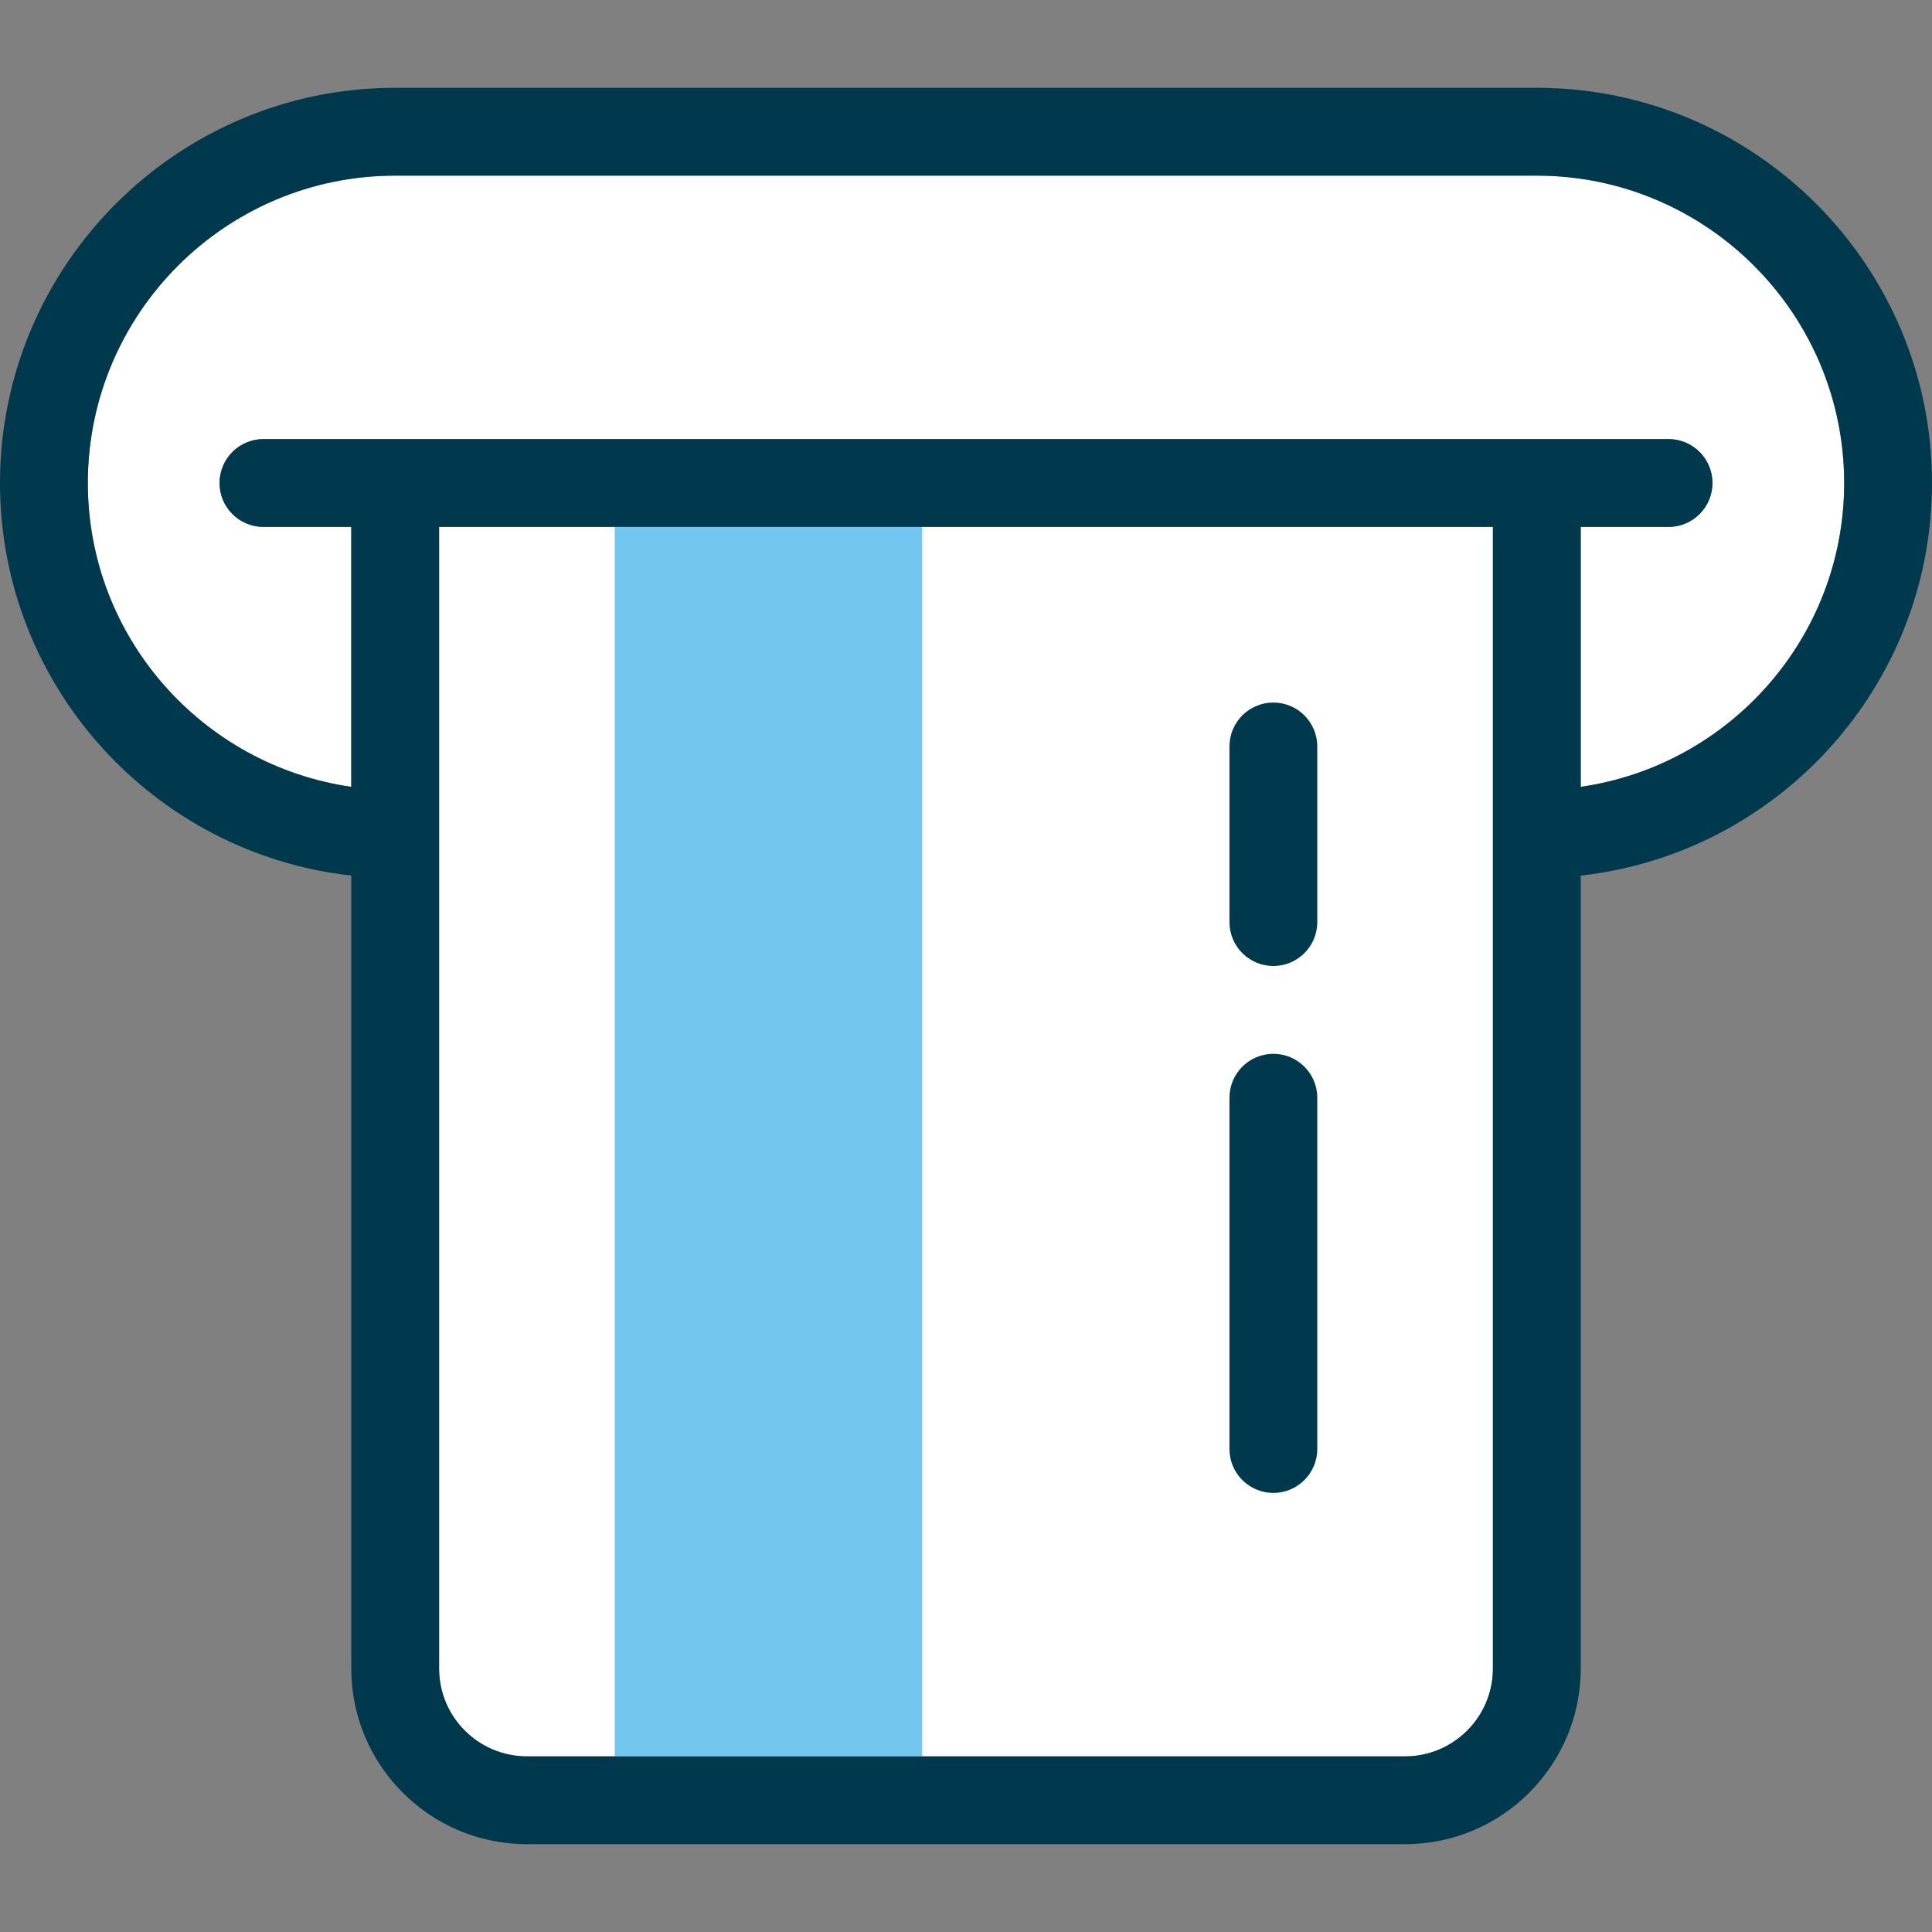
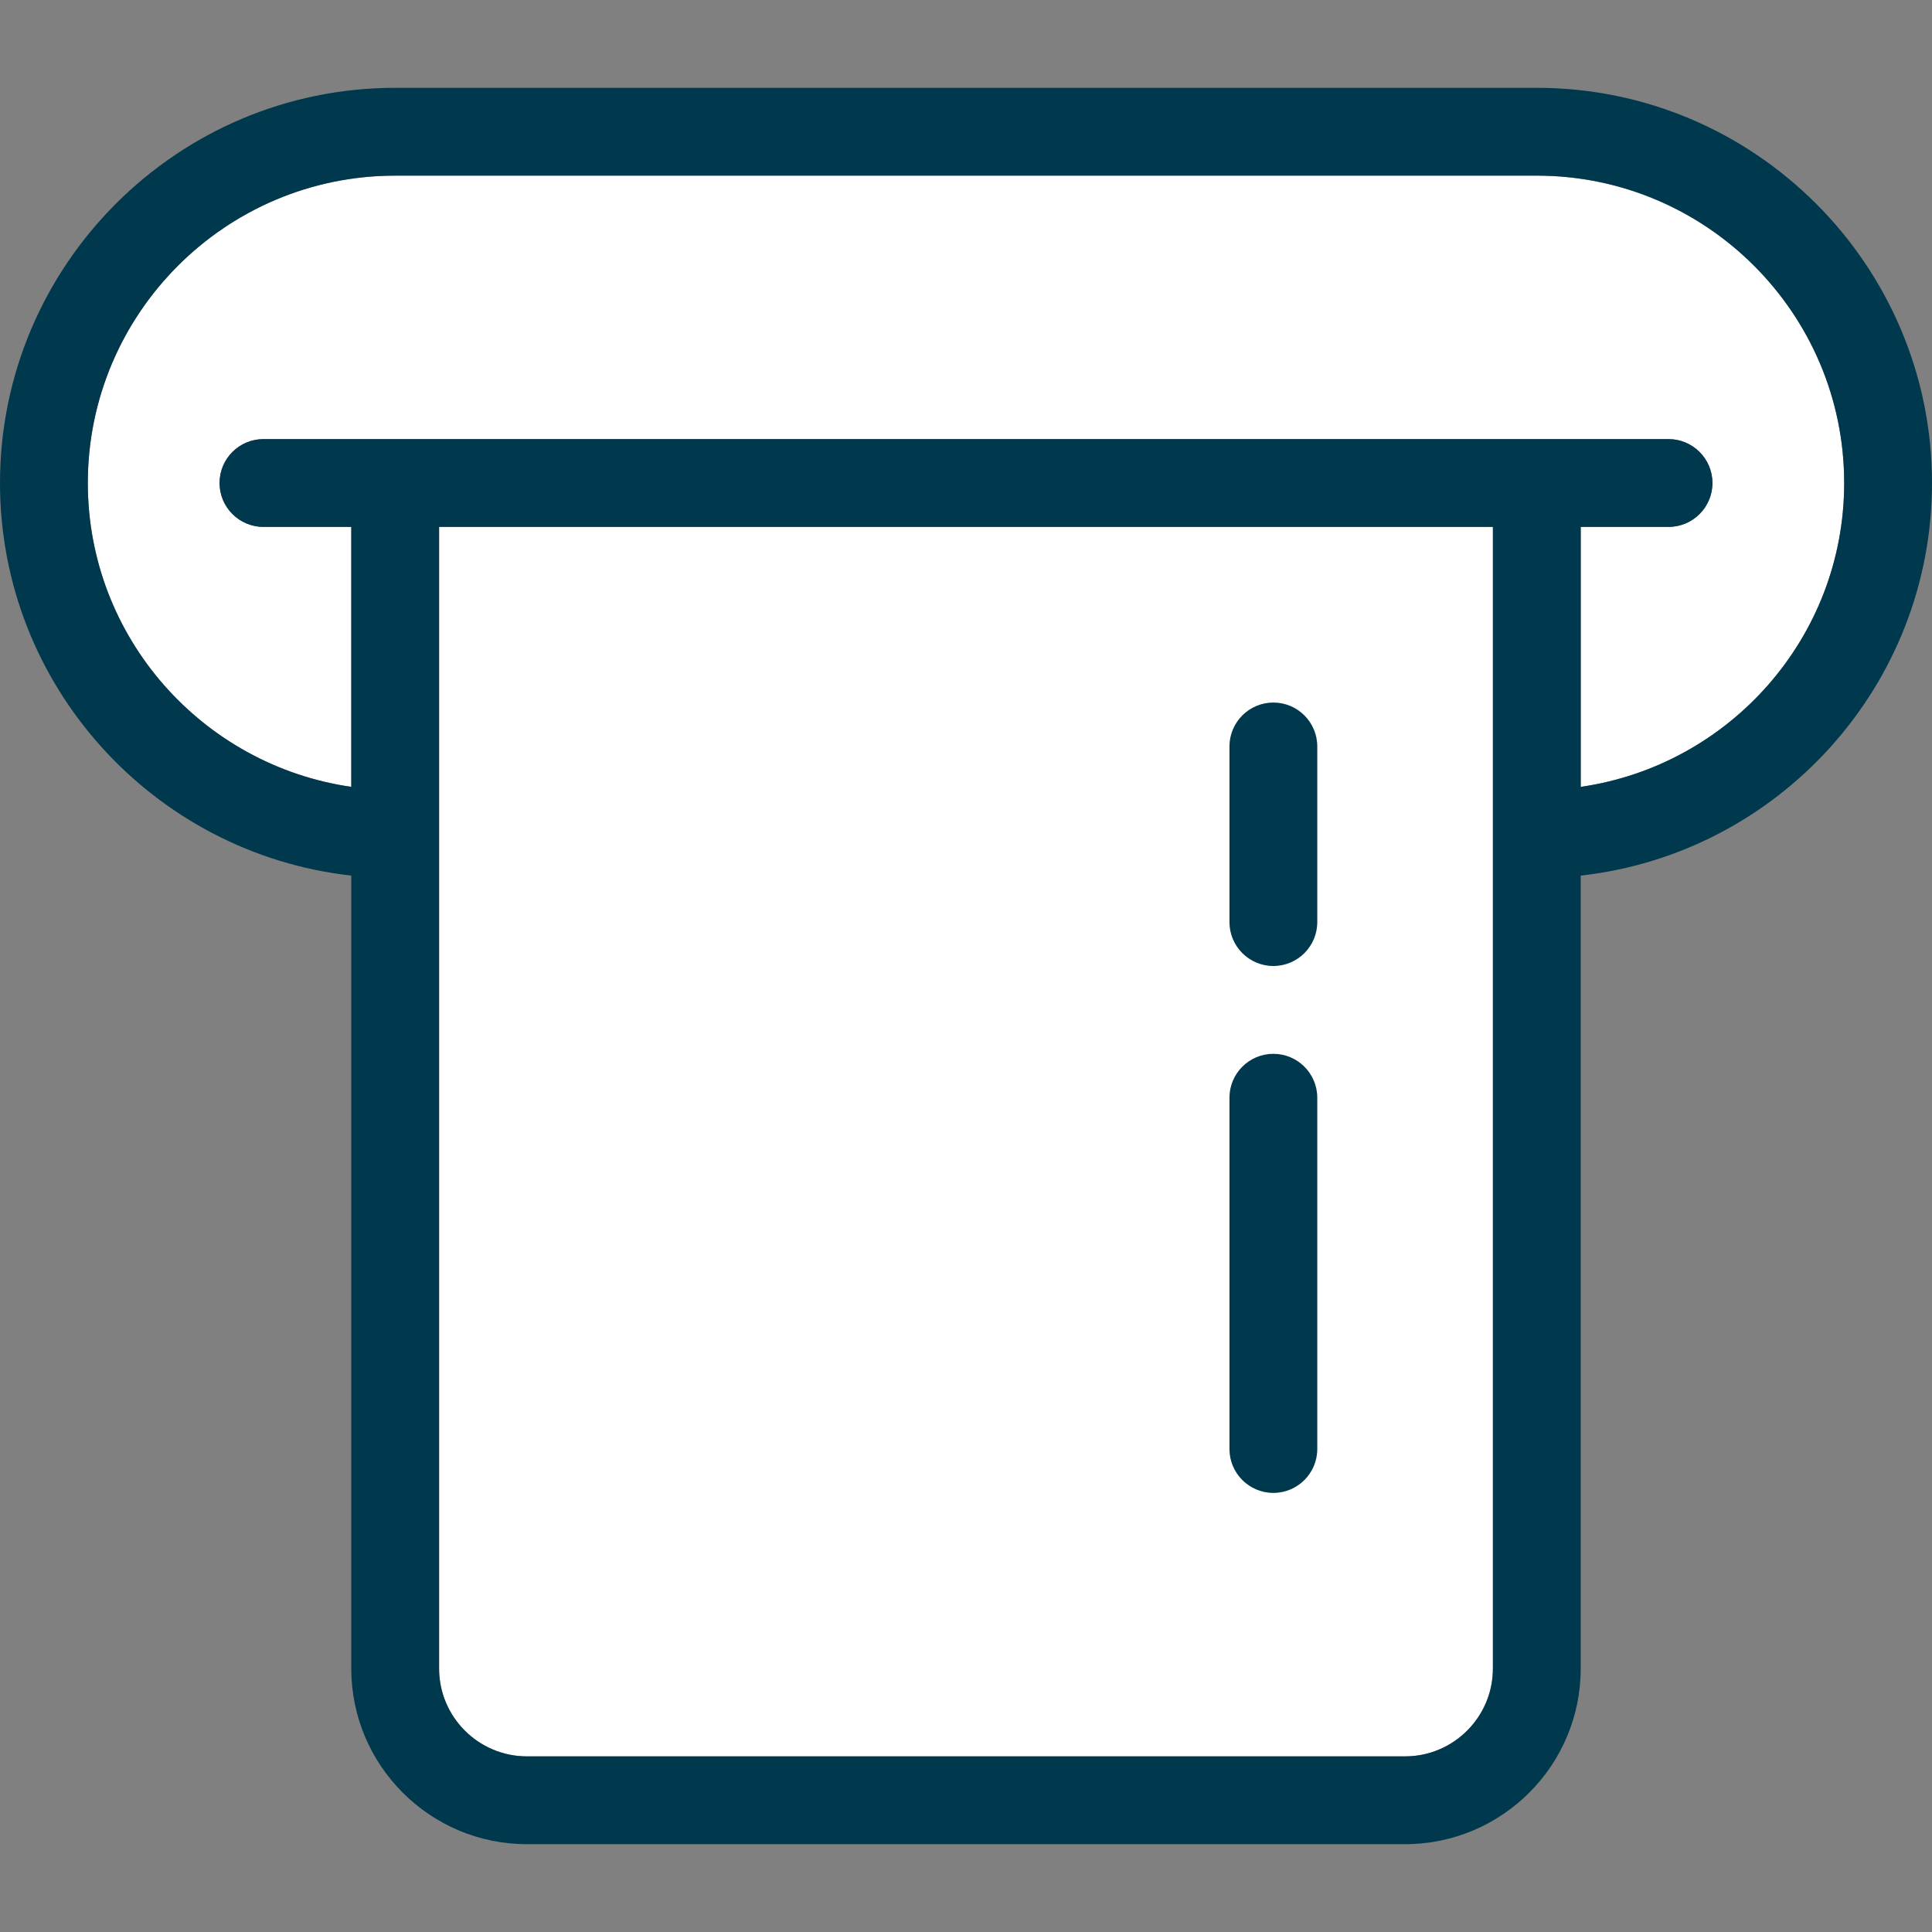
<svg xmlns="http://www.w3.org/2000/svg" version="1.1" id="Layer_1" viewBox="0 0 512 512" xml:space="preserve">
  <rect x="0" y="0" width="512" height="512" fill="#808080" stroke="none" />
  <g>
    <path style="fill:#FFFFFF;" d="M395.636,442.182c0,12.835-10.438,23.273-23.273,23.273H139.636   c-12.835,0-23.273-10.438-23.273-23.273V139.636h279.273V442.182z" />
    <path style="fill:#FFFFFF;" d="M418.909,208.524v-68.887h23.273c6.423,0,11.636-5.213,11.636-11.636   c0-6.423-5.213-11.636-11.636-11.636h-34.909H104.727H69.818c-6.423,0-11.636,5.213-11.636,11.636   c0,6.423,5.213,11.636,11.636,11.636h23.273v68.887C53.679,202.845,23.273,168.948,23.273,128   c0-44.916,36.538-81.455,81.455-81.455h302.545c44.916,0,81.455,36.538,81.455,81.455   C488.727,168.948,458.321,202.845,418.909,208.524z" />
  </g>
-   <rect x="162.909" y="139.636" style="fill:#72C6EF;" width="81.455" height="325.818" />
  <g>
    <path style="fill:#00384E;" d="M512,128c0-57.74-46.988-104.727-104.727-104.727H104.727C46.988,23.273,0,70.26,0,128   c0,53.807,40.809,98.223,93.091,104.041v210.141c0,25.67,20.876,46.545,46.545,46.545h232.727c25.67,0,46.545-20.876,46.545-46.545   V232.041C471.191,226.223,512,181.807,512,128z M395.636,442.182c0,12.835-10.438,23.273-23.273,23.273H139.636   c-12.835,0-23.273-10.438-23.273-23.273V139.636h279.273V442.182z M418.909,208.524v-68.887h23.273   c6.423,0,11.636-5.213,11.636-11.636c0-6.423-5.213-11.636-11.636-11.636h-34.909H104.727H69.818   c-6.423,0-11.636,5.213-11.636,11.636c0,6.423,5.213,11.636,11.636,11.636h23.273v68.887C53.679,202.845,23.273,168.948,23.273,128   c0-44.916,36.538-81.455,81.455-81.455h302.545c44.916,0,81.455,36.538,81.455,81.455   C488.727,168.948,458.321,202.845,418.909,208.524z" />
    <path style="fill:#00384E;" d="M337.455,186.182c-6.423,0-11.636,5.213-11.636,11.636v46.545c0,6.423,5.213,11.636,11.636,11.636   s11.636-5.213,11.636-11.636v-46.545C349.091,191.395,343.878,186.182,337.455,186.182z" />
    <path style="fill:#00384E;" d="M337.455,279.273c-6.423,0-11.636,5.213-11.636,11.636V384c0,6.423,5.213,11.636,11.636,11.636   s11.636-5.213,11.636-11.636v-93.091C349.091,284.486,343.878,279.273,337.455,279.273z" />
  </g>
</svg>